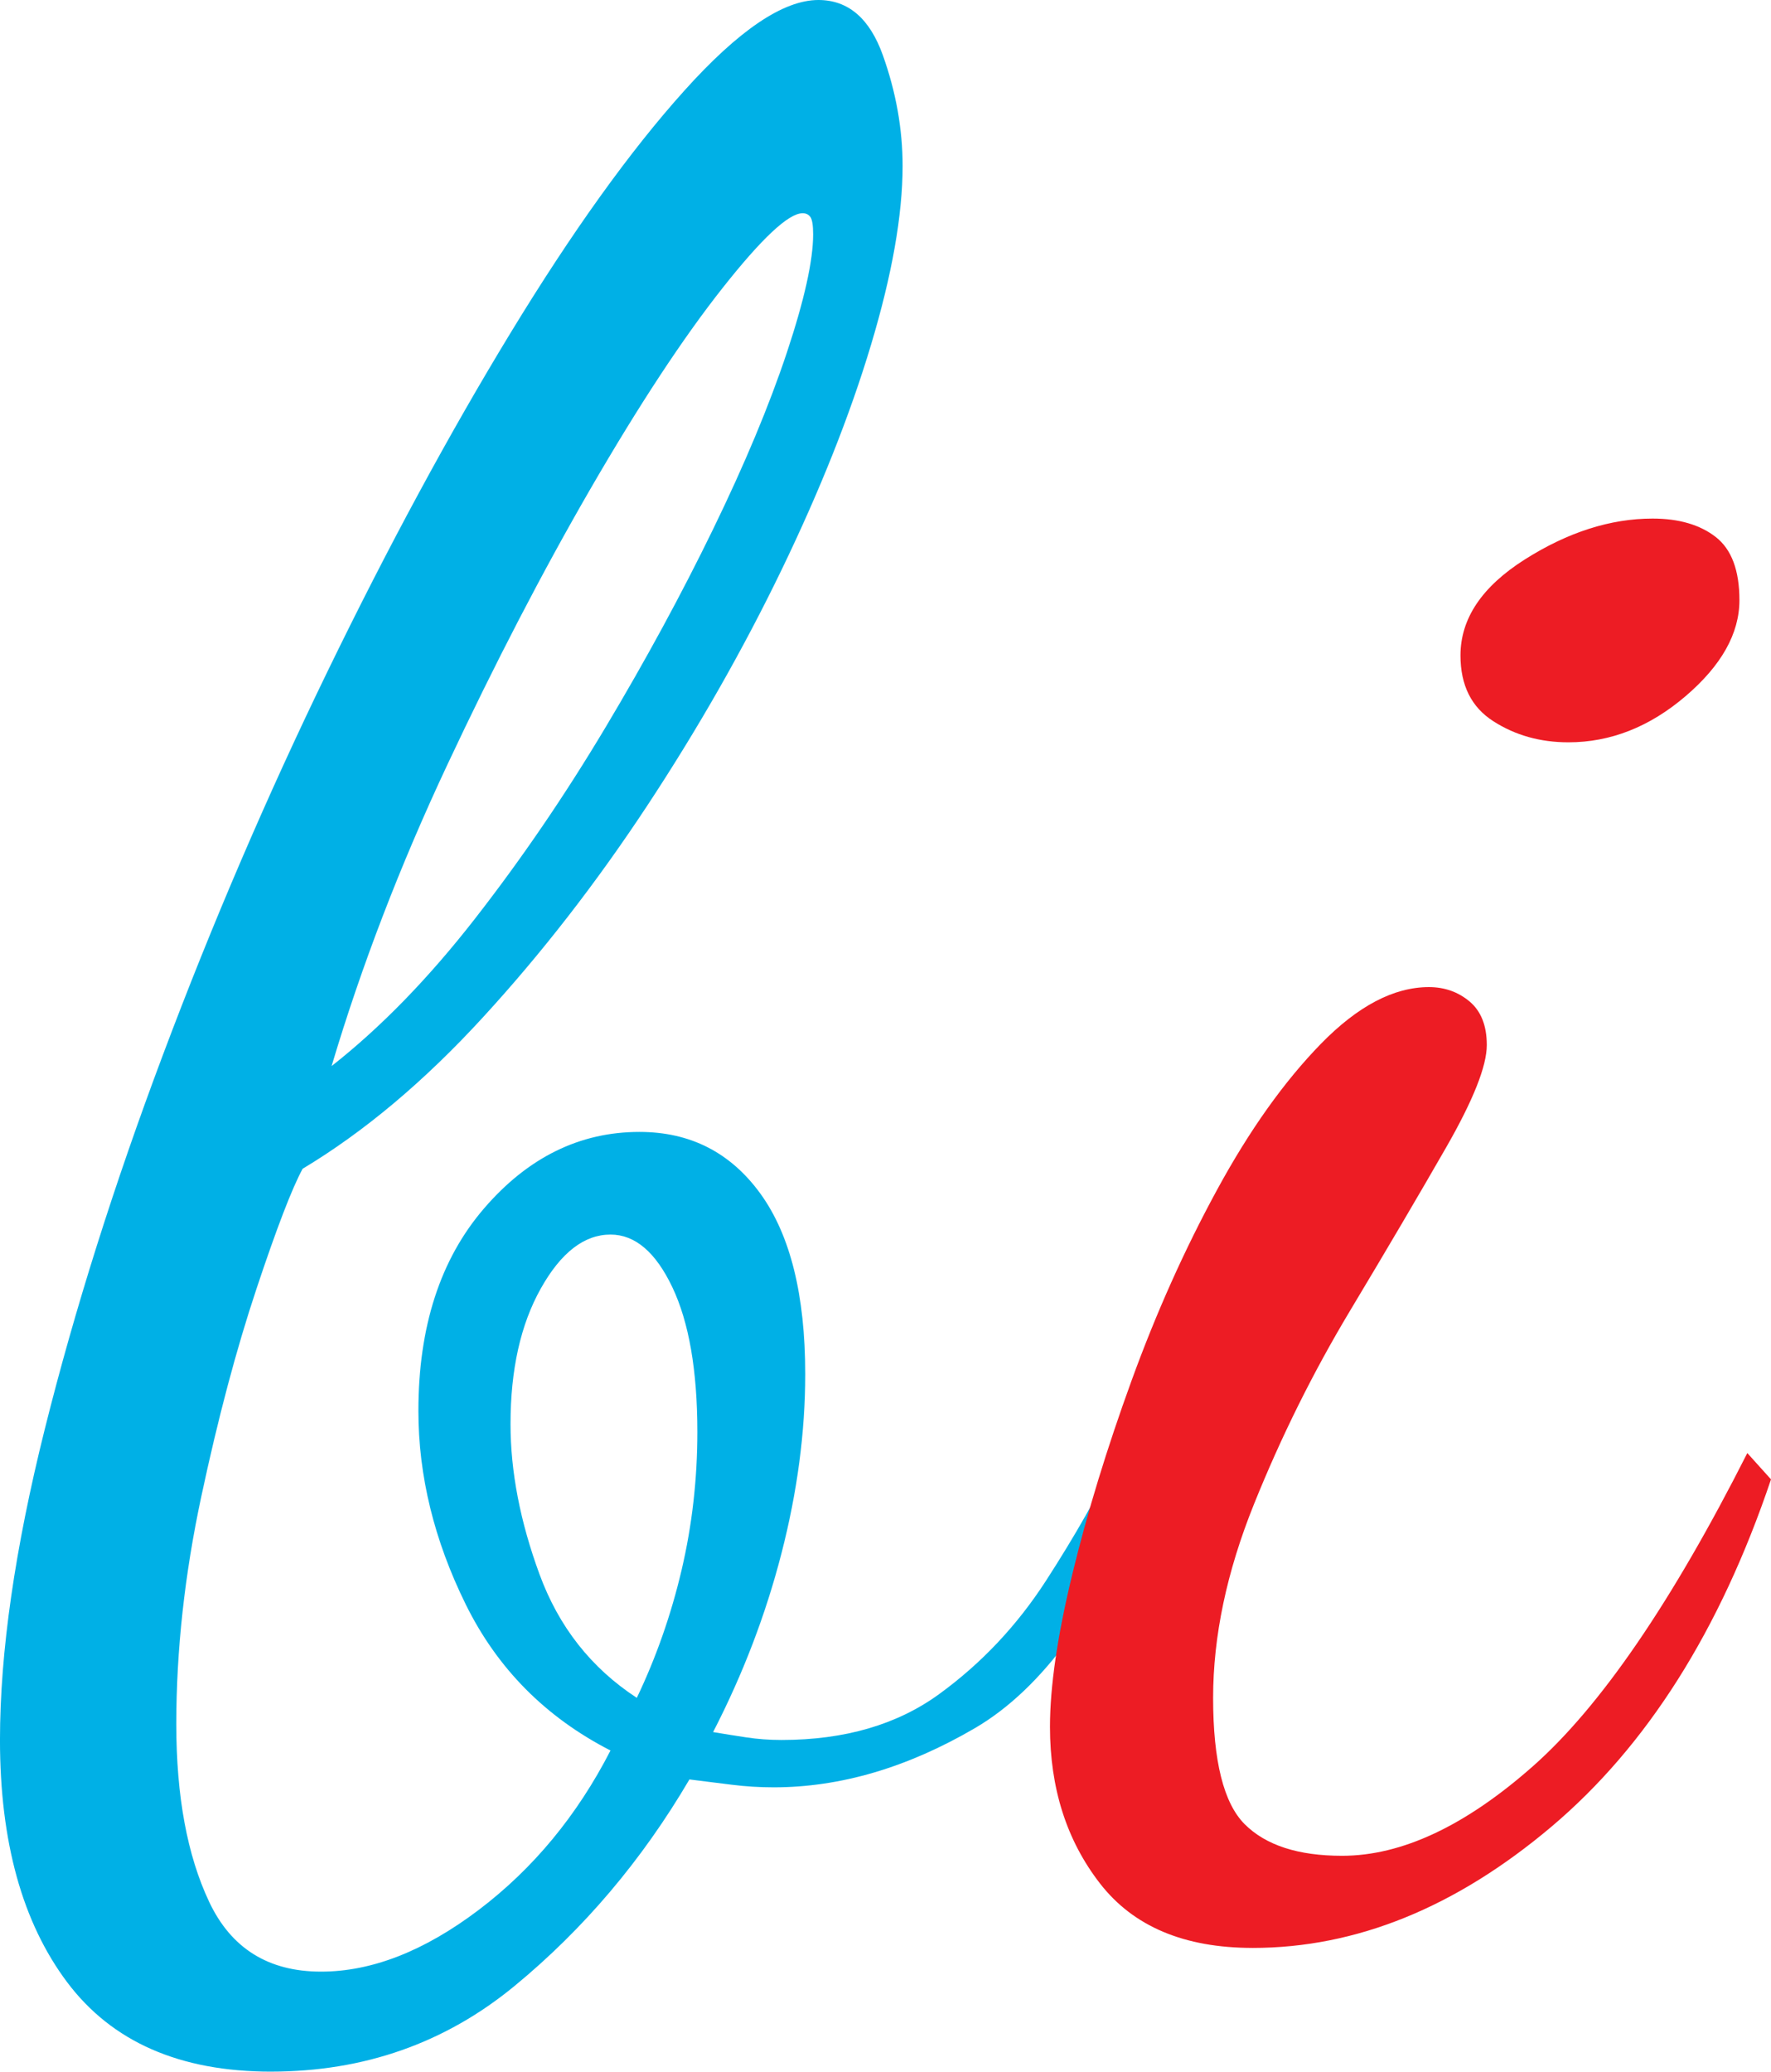
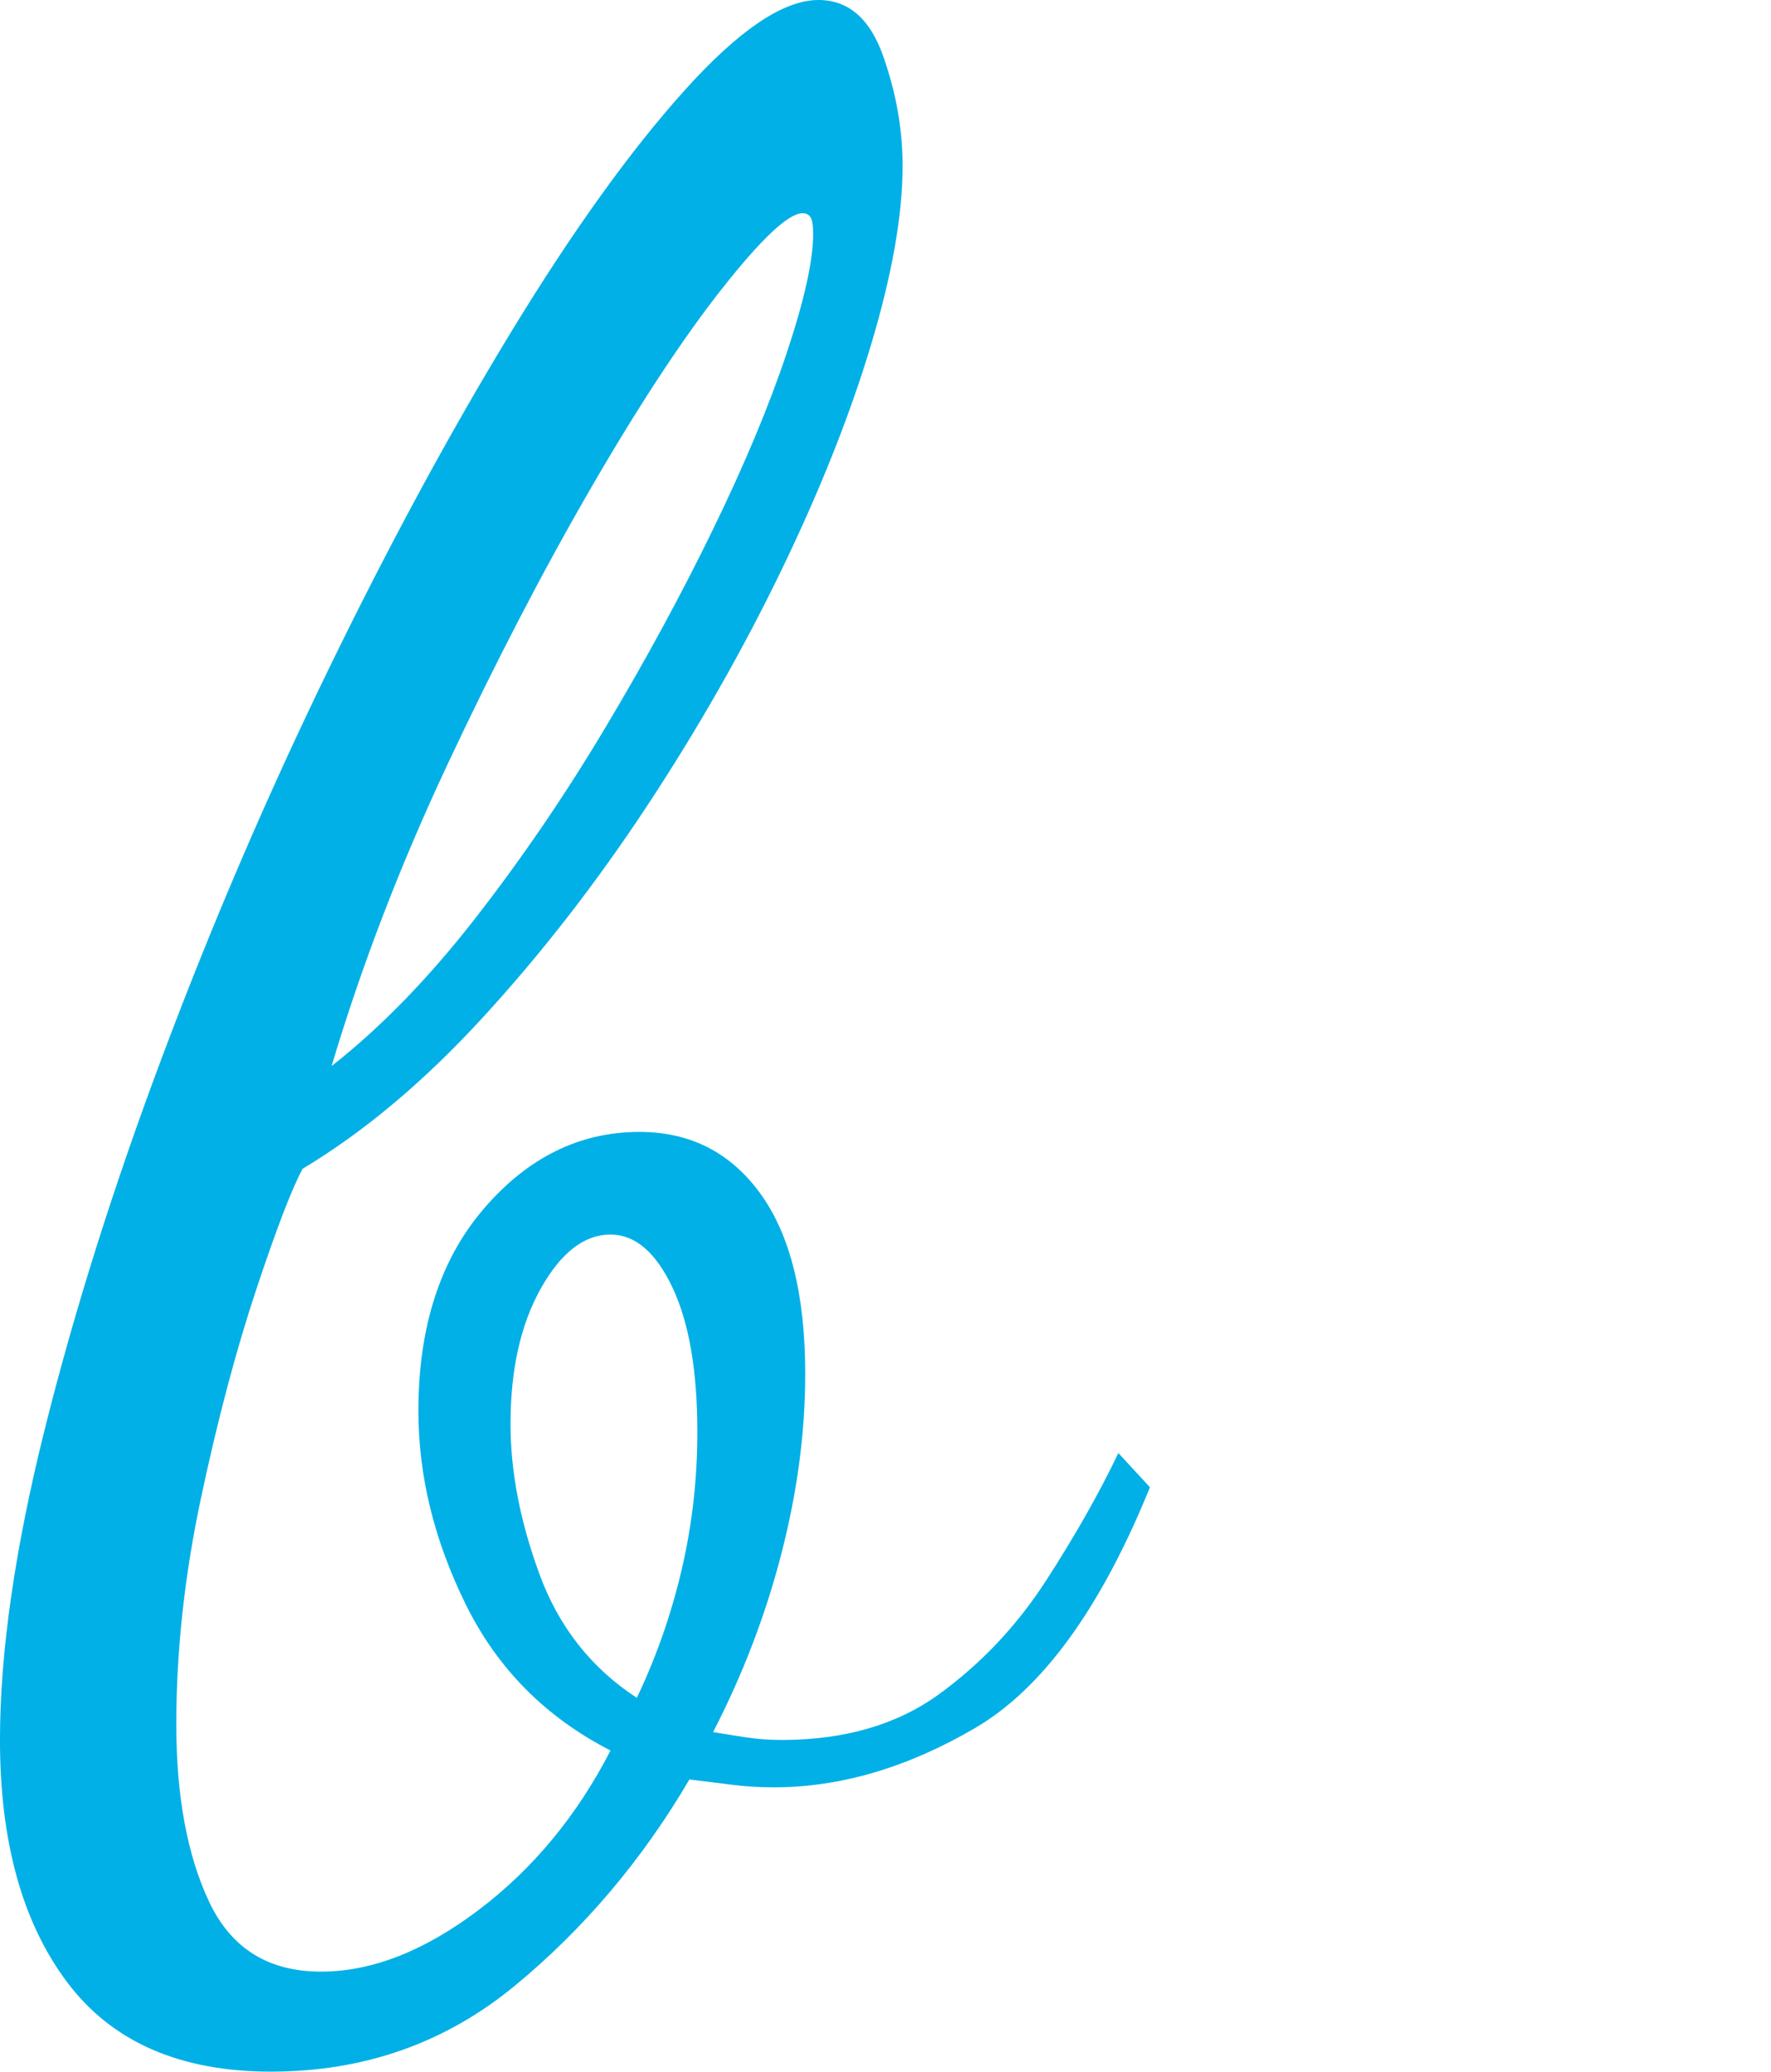
<svg xmlns="http://www.w3.org/2000/svg" viewBox="0 0 119.12 139.299">
  <g id="a" />
  <g id="b">
    <g id="c">
      <g>
        <path d="M18.231,139.299c-6.137,0-10.709-2.008-13.718-6.018-3.009-4.014-4.514-9.439-4.514-16.284,0-5.899,1.004-12.86,3.009-20.886,2.006-8.023,4.66-16.431,7.966-25.223,3.302-8.789,6.991-17.374,11.062-25.754,4.07-8.377,8.169-15.957,12.301-22.744,4.13-6.784,8.023-12.213,11.683-16.284,3.656-4.071,6.665-6.106,9.026-6.106,2.006,0,3.452,1.239,4.337,3.717,.885,2.479,1.327,4.956,1.327,7.435,0,3.305-.708,7.317-2.124,12.035-1.416,4.722-3.424,9.766-6.018,15.134-2.597,5.371-5.606,10.65-9.027,15.842-3.424,5.193-7.11,9.942-11.062,14.248-3.954,4.31-7.995,7.7-12.124,10.178-.708,1.3-1.742,3.982-3.098,8.054-1.358,4.071-2.597,8.733-3.717,13.982-1.123,5.252-1.682,10.354-1.682,15.311,0,4.84,.735,8.822,2.212,11.948,1.475,3.125,3.983,4.69,7.523,4.69,3.421,0,6.961-1.389,10.619-4.16,3.656-2.771,6.607-6.341,8.851-10.708-4.367-2.24-7.611-5.515-9.735-9.823-2.124-4.307-3.186-8.643-3.186-13.01,0-5.664,1.474-10.205,4.425-13.629,2.948-3.421,6.43-5.133,10.443-5.133,3.421,0,6.134,1.388,8.142,4.159,2.005,2.773,3.009,6.814,3.009,12.124,0,3.895-.531,7.907-1.593,12.036-1.062,4.132-2.597,8.143-4.603,12.036,.708,.119,1.444,.238,2.213,.354,.767,.118,1.562,.177,2.39,.177,4.248,0,7.788-1.031,10.62-3.098,2.832-2.063,5.222-4.602,7.168-7.611,1.947-3.009,3.568-5.868,4.868-8.584l2.124,2.301c-3.306,8.142-7.229,13.541-11.771,16.195-4.544,2.655-9.058,3.982-13.541,3.982-.945,0-1.889-.058-2.832-.177-.945-.116-1.889-.235-2.832-.354-3.186,5.429-7.11,10.059-11.771,13.895-4.662,3.833-10.119,5.752-16.372,5.752Zm4.071-67.614c3.302-2.594,6.519-5.898,9.646-9.912,3.125-4.01,6.045-8.288,8.761-12.832,2.714-4.541,5.134-8.996,7.257-13.363,2.124-4.364,3.775-8.319,4.956-11.859,1.179-3.54,1.771-6.195,1.771-7.965,0-.589-.061-.974-.177-1.15-.119-.177-.296-.266-.531-.266-.946,0-2.743,1.682-5.398,5.045-2.655,3.362-5.606,7.849-8.851,13.451-3.246,5.606-6.46,11.802-9.646,18.585-3.186,6.787-5.782,13.541-7.787,20.267Zm20.531,42.48c1.297-2.713,2.302-5.575,3.01-8.585,.707-3.009,1.062-6.106,1.062-9.292,0-4.129-.562-7.373-1.682-9.735-1.123-2.358-2.508-3.54-4.159-3.54-1.771,0-3.336,1.212-4.69,3.629-1.358,2.42-2.036,5.459-2.036,9.115,0,3.187,.647,6.549,1.947,10.089,1.297,3.54,3.479,6.314,6.549,8.319Z" style="fill:#00b0e6;" />
-         <path d="M84.252,130.979c-4.603,0-8.026-1.446-10.267-4.336-2.243-2.891-3.362-6.399-3.362-10.531,0-2.714,.503-6.135,1.504-10.267,1.001-4.129,2.329-8.466,3.982-13.009,1.651-4.542,3.567-8.82,5.753-12.833,2.182-4.01,4.514-7.284,6.991-9.823,2.479-2.536,4.896-3.806,7.257-3.806,1.062,0,1.975,.326,2.744,.974,.766,.649,1.15,1.623,1.15,2.92,0,1.416-.916,3.718-2.744,6.903-1.83,3.187-3.982,6.845-6.46,10.974-2.479,4.132-4.633,8.469-6.461,13.01-1.831,4.544-2.743,8.881-2.743,13.01,0,4.248,.708,7.08,2.124,8.496s3.598,2.124,6.549,2.124c4.01,0,8.289-2.005,12.833-6.019,4.541-4.01,9.351-11.032,14.425-21.062l1.593,1.77c-3.424,10.15-8.349,17.938-14.779,23.364-6.433,5.426-13.128,8.142-20.089,8.142Zm21.239-81.065c-1.889,0-3.57-.471-5.044-1.416-1.477-.943-2.213-2.417-2.213-4.425,0-2.479,1.444-4.63,4.337-6.461,2.89-1.828,5.752-2.743,8.584-2.743,1.771,0,3.187,.415,4.248,1.239,1.062,.826,1.593,2.242,1.593,4.247,0,2.243-1.211,4.397-3.628,6.461-2.42,2.066-5.045,3.098-7.877,3.098Z" style="fill:#ed1c24;" />
      </g>
    </g>
  </g>
</svg>